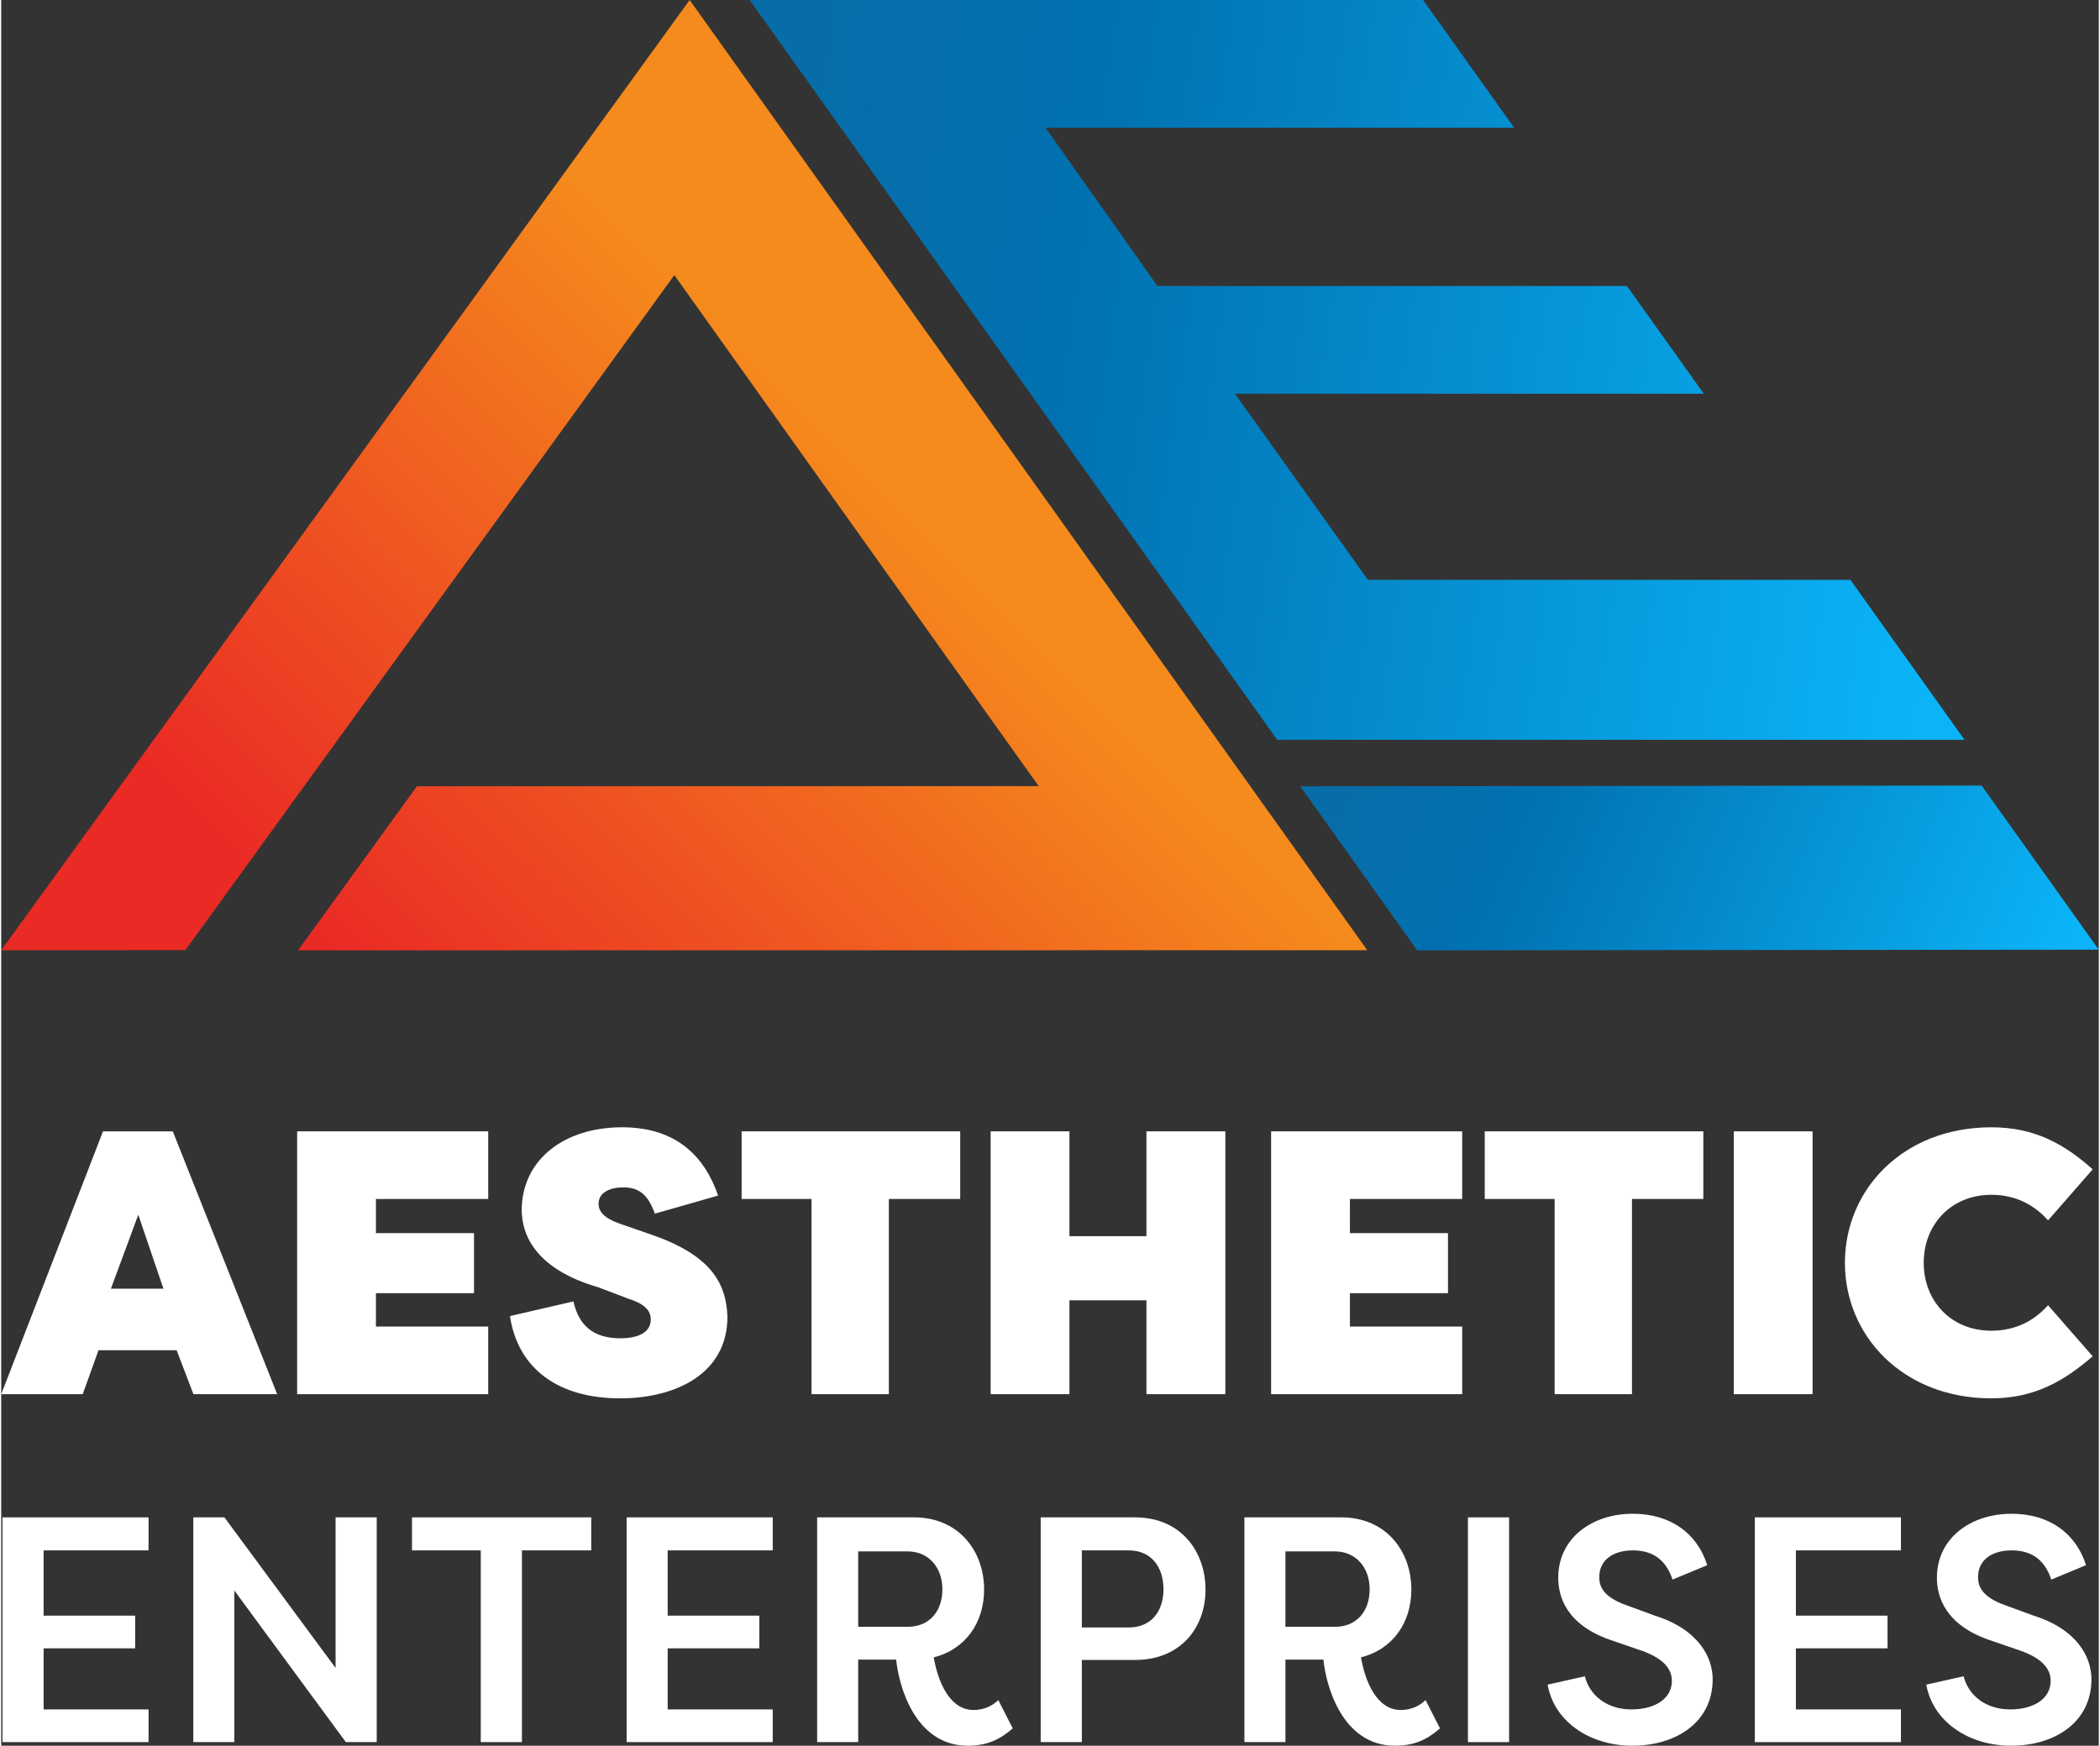
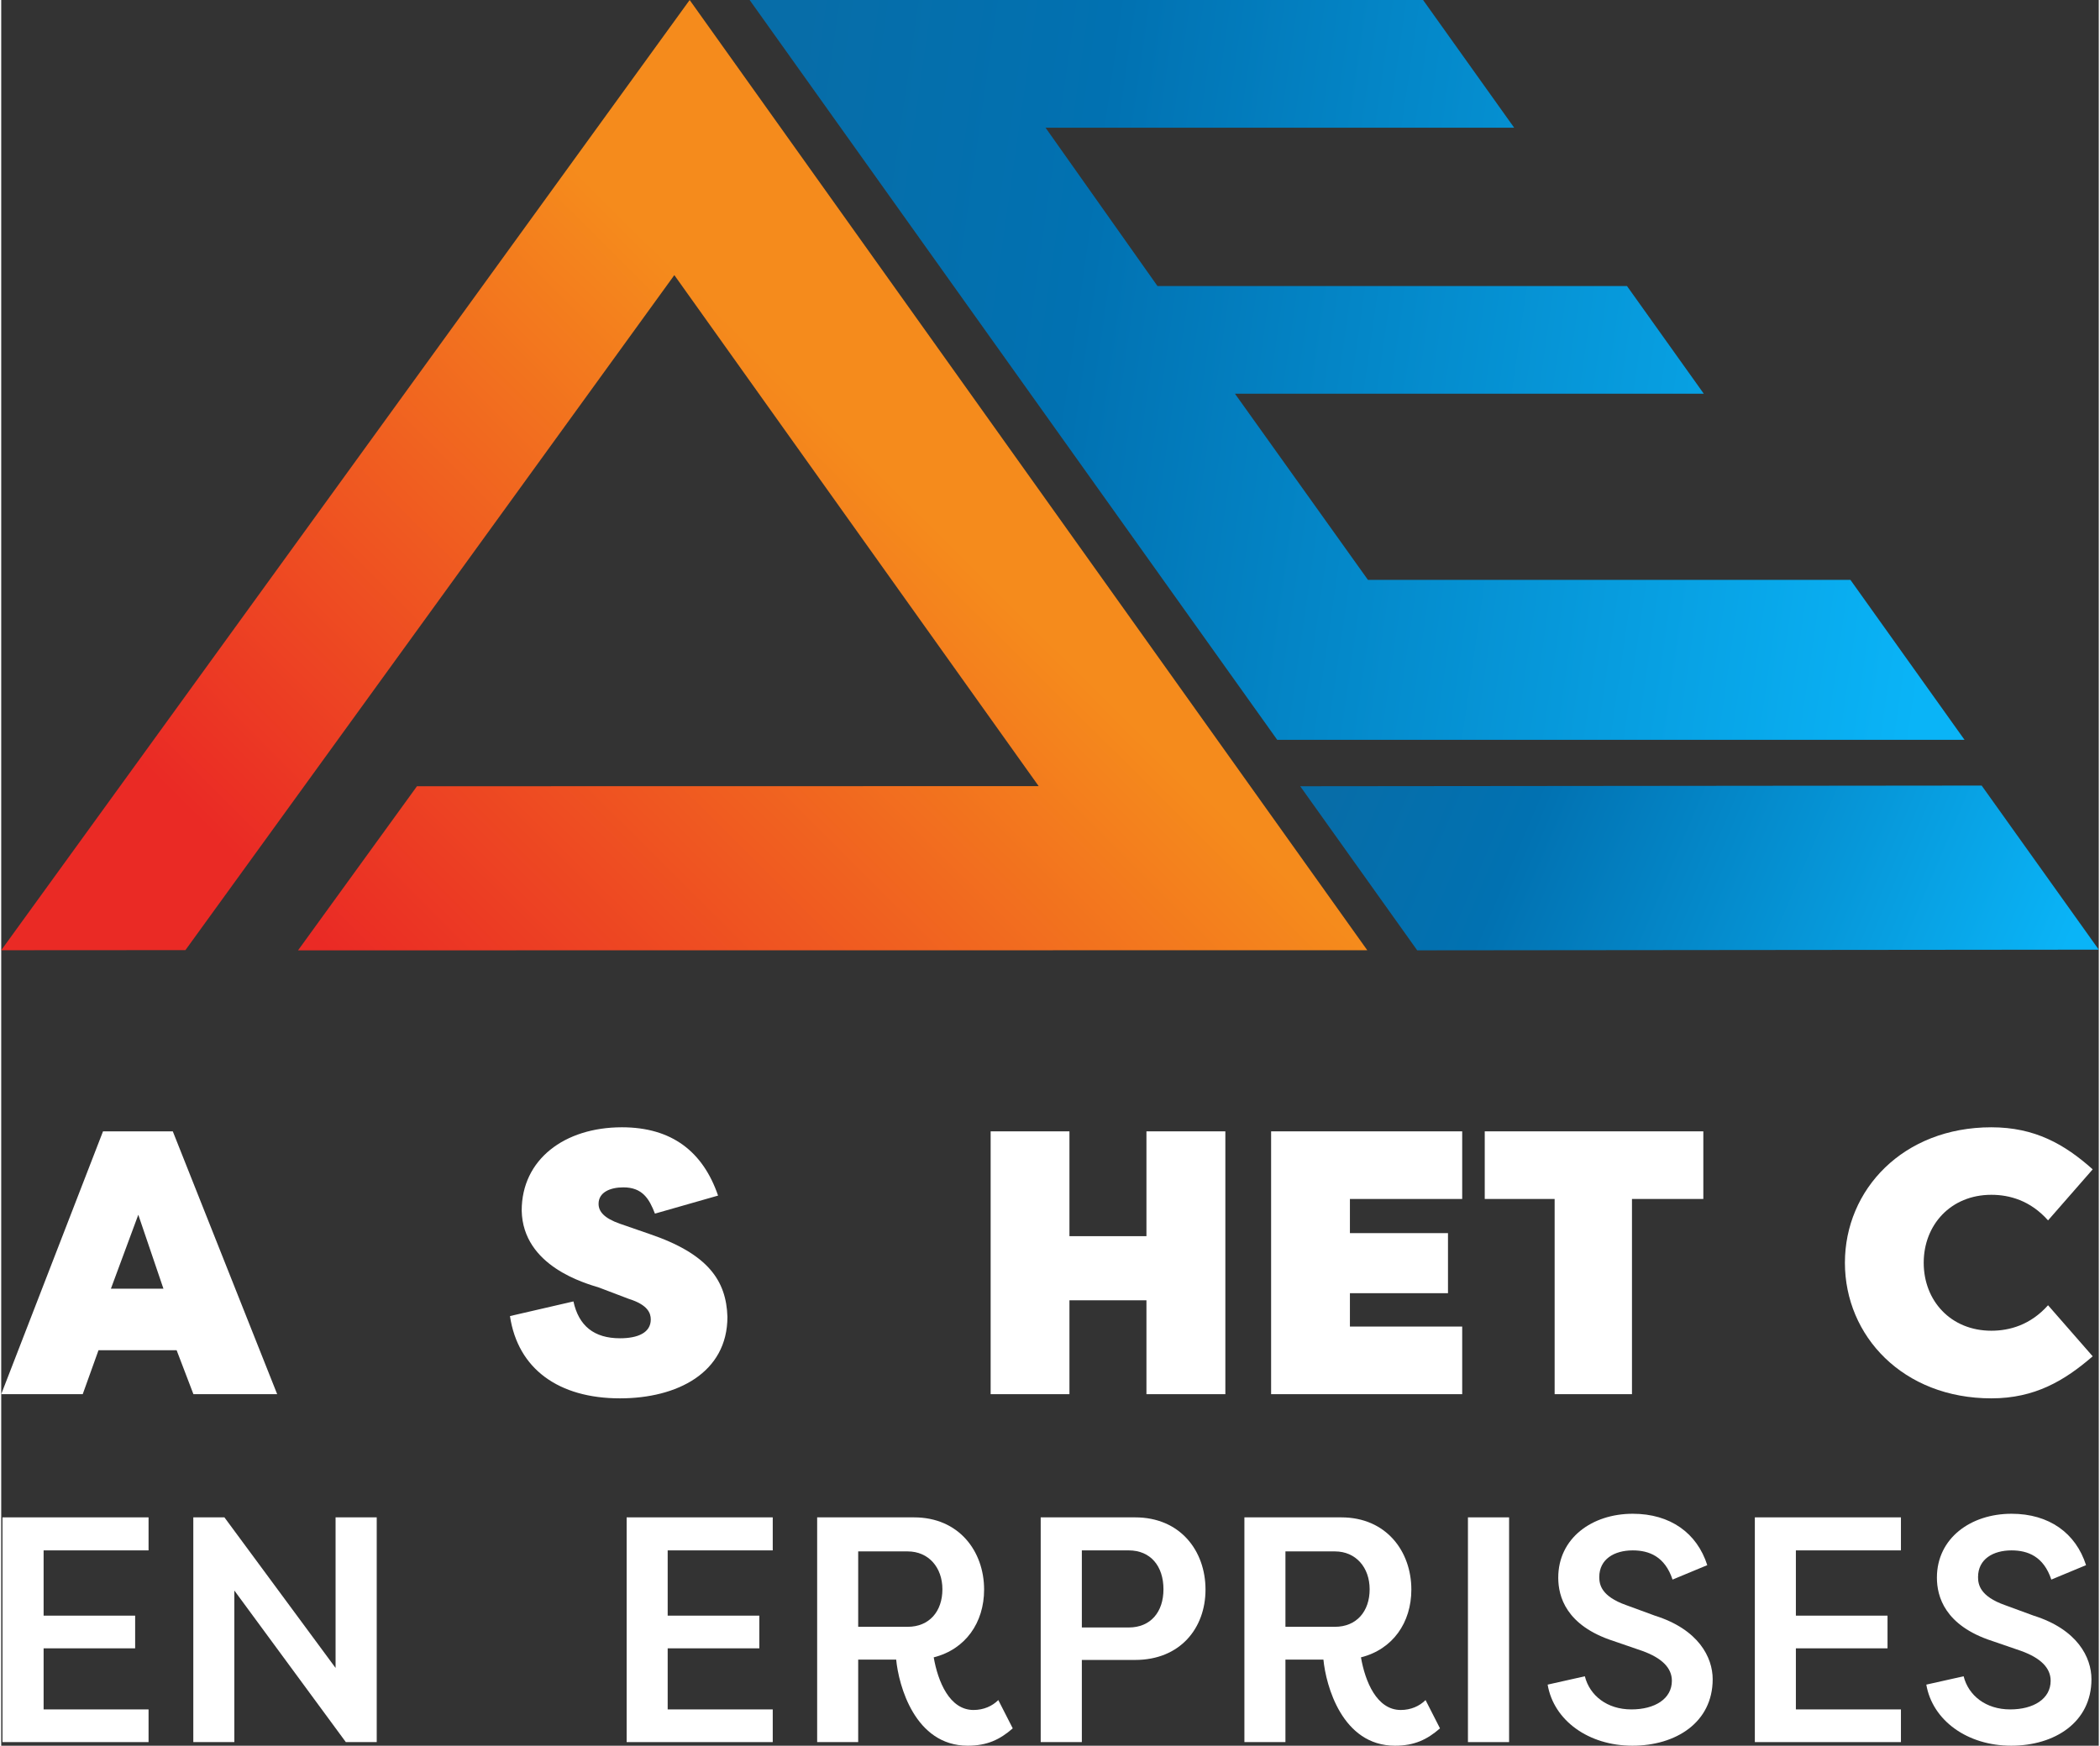
<svg xmlns="http://www.w3.org/2000/svg" xmlns:xlink="http://www.w3.org/1999/xlink" xml:space="preserve" width="356px" height="296px" version="1.0" style="shape-rendering:geometricPrecision; text-rendering:geometricPrecision; image-rendering:optimizeQuality; fill-rule:evenodd; clip-rule:evenodd" viewBox="0 0 186.07 154.89">
  <rect x="0" y="0" width="186.07" height="154.89" fill="#333333" stroke="none" />
  <defs>
    <style type="text/css">
   
    .fil3 {fill:white;fill-rule:nonzero}
    .fil2 {fill:url(#id0)}
    .fil0 {fill:url(#id1)}
    .fil1 {fill:url(#id2)}
   
  </style>
    <linearGradient id="id0" gradientUnits="userSpaceOnUse" x1="67.28" y1="25.21" x2="173.27" y2="40.43">
      <stop offset="0" style="stop-opacity:1; stop-color:#076DA8" />
      <stop offset="0.259" style="stop-opacity:1; stop-color:#0171B1" />
      <stop offset="1" style="stop-opacity:1; stop-color:#0AB4F7" />
    </linearGradient>
    <linearGradient id="id1" gradientUnits="userSpaceOnUse" xlink:href="#id0" x1="120.51" y1="64.24" x2="180.79" y2="89.79">
  </linearGradient>
    <linearGradient id="id2" gradientUnits="userSpaceOnUse" x1="23.84" y1="79.14" x2="97.34" y2="5.18">
      <stop offset="0" style="stop-opacity:1; stop-color:#EA2A25" />
      <stop offset="0.62" style="stop-opacity:1; stop-color:#F58B1C" />
      <stop offset="1" style="stop-opacity:1; stop-color:#F58B1C" />
    </linearGradient>
  </defs>
  <g id="Layer_x0020_1">
    <g id="_2996067506624">
      <path class="fil0" d="M186.07 84.26l-60.46 0.06 -10.38 -14.56 60.45 -0.06 10.39 14.56z" />
      <path class="fil1" d="M0 84.31l16.34 -0.01 43.37 -59.89 32.32 45.34 -55.15 0.01 -10.55 14.56 94.85 -0.01 -60.11 -84.31 -61.07 84.31z" />
      <path class="fil2" d="M126.13 0l8.08 11.33 -41.57 0 9.93 14.05 41.65 0 6.81 9.55 -41.59 0 11.8 16.52 42.8 0 10.12 14.19 -60.97 0 -46.8 -65.64 59.74 0z" />
    </g>
    <path class="fil3" d="M7.23 123.7l1.4 -3.9 6.93 0 1.49 3.9 7.43 0 -9.26 -23.32 -6.19 0 -9.03 23.32 7.23 0zm4.93 -15.92l2.23 6.56 -4.66 0 2.43 -6.56z" />
-     <path id="1" class="fil3" d="M43.2 123.7l0 -6 -9.96 0 0 -2.96 8.7 0 0 -5.33 -8.7 0 0 -3.03 9.96 0 0 -6 -16.95 0 0 23.32 16.95 0z" />
+     <path id="1" class="fil3" d="M43.2 123.7z" />
    <path id="2" class="fil3" d="M45.13 116.77c0.7,4.7 4.33,7.3 9.76,7.3 5.07,0 9.53,-2.27 9.53,-7.23 -0.1,-3.23 -1.73,-5.6 -6.93,-7.36l-2.6 -0.9c-1.43,-0.5 -1.9,-1.1 -1.9,-1.77 0,-1.03 1.04,-1.46 2.2,-1.46 1.7,0 2.3,1.03 2.8,2.33l5.6 -1.6c-1.34,-3.9 -4.1,-6.06 -8.53,-6.06 -5.1,0 -8.89,2.86 -8.89,7.39 0.1,4.96 5.69,6.46 6.86,6.83l2.63 1c1.7,0.53 1.96,1.27 1.96,1.83 0,1.17 -1.13,1.67 -2.73,1.67 -2.3,0 -3.66,-1.1 -4.13,-3.27l-5.63 1.3z" />
-     <path id="3" class="fil3" d="M65.68 100.38l0 6 6.2 0 0 17.32 6.86 0 0 -17.32 6.33 0 0 -6 -19.39 0z" />
    <path id="4" class="fil3" d="M108.59 123.7l0 -23.32 -7 0 0 9.3 -6.83 0 0 -9.3 -6.99 0 0 23.32 6.99 0 0 -8.33 6.83 0 0 8.33 7 0z" />
    <path id="5" class="fil3" d="M129.6 123.7l0 -6 -9.96 0 0 -2.96 8.7 0 0 -5.33 -8.7 0 0 -3.03 9.96 0 0 -6 -16.95 0 0 23.32 16.95 0z" />
    <path id="6" class="fil3" d="M131.6 100.38l0 6 6.2 0 0 17.32 6.86 0 0 -17.32 6.33 0 0 -6 -19.39 0z" />
-     <path id="7" class="fil3" d="M160.68 100.38l-6.99 0 0 23.32 6.99 0 0 -23.32z" />
    <path id="8" class="fil3" d="M163.55 112.04c0,6.5 5.16,12.03 12.99,12.03 3.86,0 6.49,-1.57 8.99,-3.73l-3.96 -4.53c-1.57,1.76 -3.43,2.26 -5.03,2.26 -3.6,0 -6,-2.66 -6,-6.03 0,-3.36 2.4,-6.03 6,-6.03 1.6,0 3.46,0.5 5.03,2.27l3.96 -4.53c-2.5,-2.23 -5.13,-3.73 -8.99,-3.73 -7.83,0 -12.99,5.53 -12.99,12.02z" />
    <path class="fil3" d="M13.07 154.57l0 -2.9 -9.31 0 0 -5.42 8.12 0 0 -2.9 -8.12 0 0 -5.79 9.31 0 0 -2.93 -12.96 0 0 19.94 12.96 0z" />
    <path id="1" class="fil3" d="M30.57 154.57l2.74 0 0 -19.94 -3.65 0 0 13.36 -9.86 -13.36 -2.76 0 0 19.94 3.64 0 0 -13.45 9.89 13.45z" />
-     <path id="2" class="fil3" d="M36.44 134.63l0 2.93 6.1 0 0 17.01 3.65 0 0 -17.01 6.15 0 0 -2.93 -15.9 0z" />
    <path id="3" class="fil3" d="M68.44 154.57l0 -2.9 -9.32 0 0 -5.42 8.13 0 0 -2.9 -8.13 0 0 -5.79 9.32 0 0 -2.93 -12.96 0 0 19.94 12.96 0z" />
    <path id="4" class="fil3" d="M76.02 144.34l0 -6.69 4.39 0c1.85,0 3.08,1.42 3.08,3.36 0,1.97 -1.17,3.33 -3.08,3.33l-4.39 0zm11.17 -3.3c0,-3.42 -2.25,-6.41 -6.21,-6.41l-8.6 0 0 19.94 3.64 0 0 -7.32 3.37 0c0.22,2.28 1.65,7.64 6.35,7.64 1.71,0 2.85,-0.54 3.99,-1.54l-1.28 -2.51c-0.54,0.54 -1.31,0.88 -2.2,0.88 -2.13,0 -3.16,-2.53 -3.53,-4.67 2.82,-0.71 4.47,-3.08 4.47,-6.01z" />
    <path id="5" class="fil3" d="M95.86 154.57l0 -7.29 4.73 0c3.99,0 6.24,-2.82 6.24,-6.24 0,-3.45 -2.25,-6.41 -6.24,-6.41l-8.38 0 0 19.94 3.65 0zm0 -10.17l0 -6.84 4.16 0c1.94,0 3.08,1.4 3.08,3.45 0,2.02 -1.14,3.39 -3.08,3.39l-4.16 0z" />
    <path id="6" class="fil3" d="M113.92 144.34l0 -6.69 4.39 0c1.85,0 3.08,1.42 3.08,3.36 0,1.97 -1.17,3.33 -3.08,3.33l-4.39 0zm11.17 -3.3c0,-3.42 -2.25,-6.41 -6.21,-6.41l-8.6 0 0 19.94 3.64 0 0 -7.32 3.37 0c0.22,2.28 1.65,7.64 6.35,7.64 1.71,0 2.85,-0.54 3.99,-1.54l-1.28 -2.51c-0.54,0.54 -1.31,0.88 -2.2,0.88 -2.13,0 -3.16,-2.53 -3.53,-4.67 2.82,-0.71 4.47,-3.08 4.47,-6.01z" />
    <path id="7" class="fil3" d="M133.76 134.63l-3.65 0 0 19.94 3.65 0 0 -19.94z" />
    <path id="8" class="fil3" d="M137.18 149.47c0.54,3.19 3.64,5.42 7.52,5.42 3.85,0 7.12,-2.06 7.12,-5.9 0,-1.94 -1.25,-4.42 -5.13,-5.64l-2.56 -0.94c-2.17,-0.77 -2.37,-1.8 -2.37,-2.48 0,-1.6 1.34,-2.37 2.97,-2.37 1.45,0 2.85,0.54 3.53,2.59l3.08 -1.28c-0.91,-2.85 -3.28,-4.56 -6.61,-4.56 -3.62,0 -6.61,2.17 -6.61,5.67 0,1.66 0.68,4.25 4.9,5.62l2.56 0.88c1.74,0.63 2.62,1.51 2.62,2.65 0,1.6 -1.51,2.54 -3.59,2.54 -2.16,0 -3.7,-1.23 -4.13,-2.94l-3.3 0.74z" />
    <path id="9" class="fil3" d="M168.52 154.57l0 -2.9 -9.32 0 0 -5.42 8.13 0 0 -2.9 -8.13 0 0 -5.79 9.32 0 0 -2.93 -12.96 0 0 19.94 12.96 0z" />
    <path id="10" class="fil3" d="M170.77 149.47c0.55,3.19 3.65,5.42 7.53,5.42 3.84,0 7.12,-2.06 7.12,-5.9 0,-1.94 -1.25,-4.42 -5.13,-5.64l-2.56 -0.94c-2.17,-0.77 -2.37,-1.8 -2.37,-2.48 0,-1.6 1.34,-2.37 2.97,-2.37 1.45,0 2.85,0.54 3.53,2.59l3.08 -1.28c-0.91,-2.85 -3.28,-4.56 -6.61,-4.56 -3.62,0 -6.62,2.17 -6.62,5.67 0,1.66 0.69,4.25 4.91,5.62l2.56 0.88c1.74,0.63 2.62,1.51 2.62,2.65 0,1.6 -1.51,2.54 -3.59,2.54 -2.16,0 -3.7,-1.23 -4.13,-2.94l-3.31 0.74z" />
  </g>
</svg>